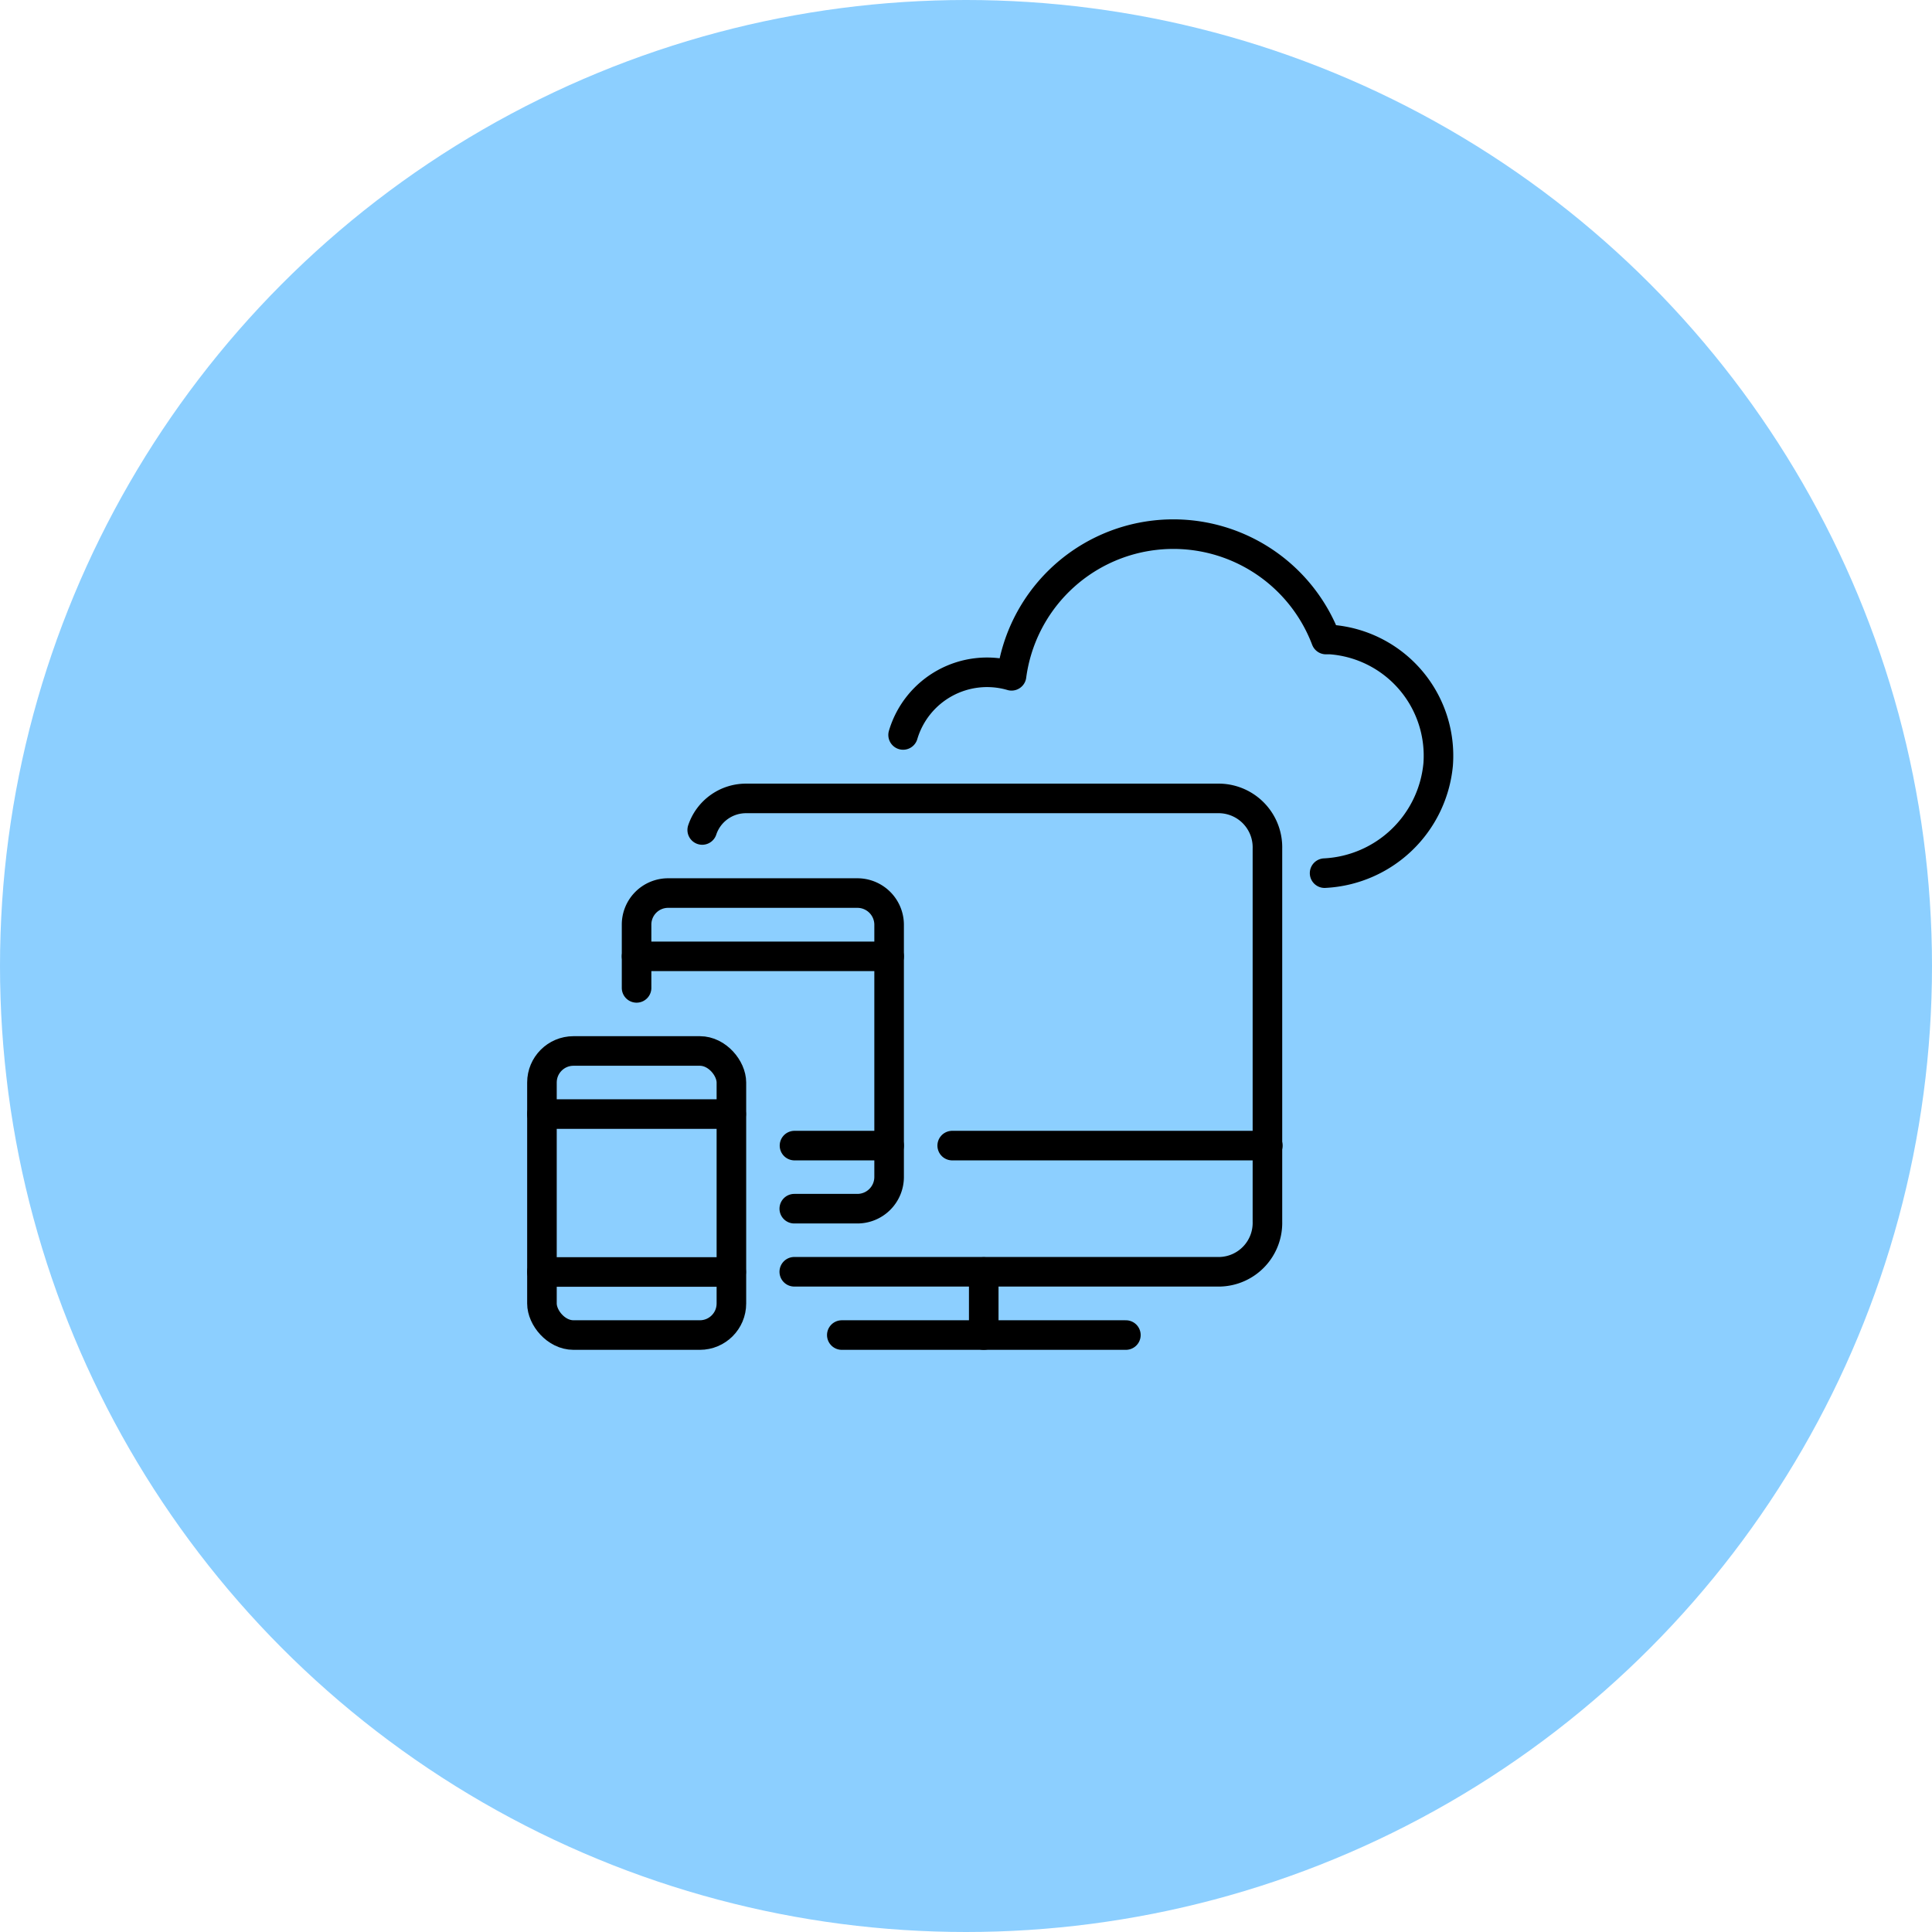
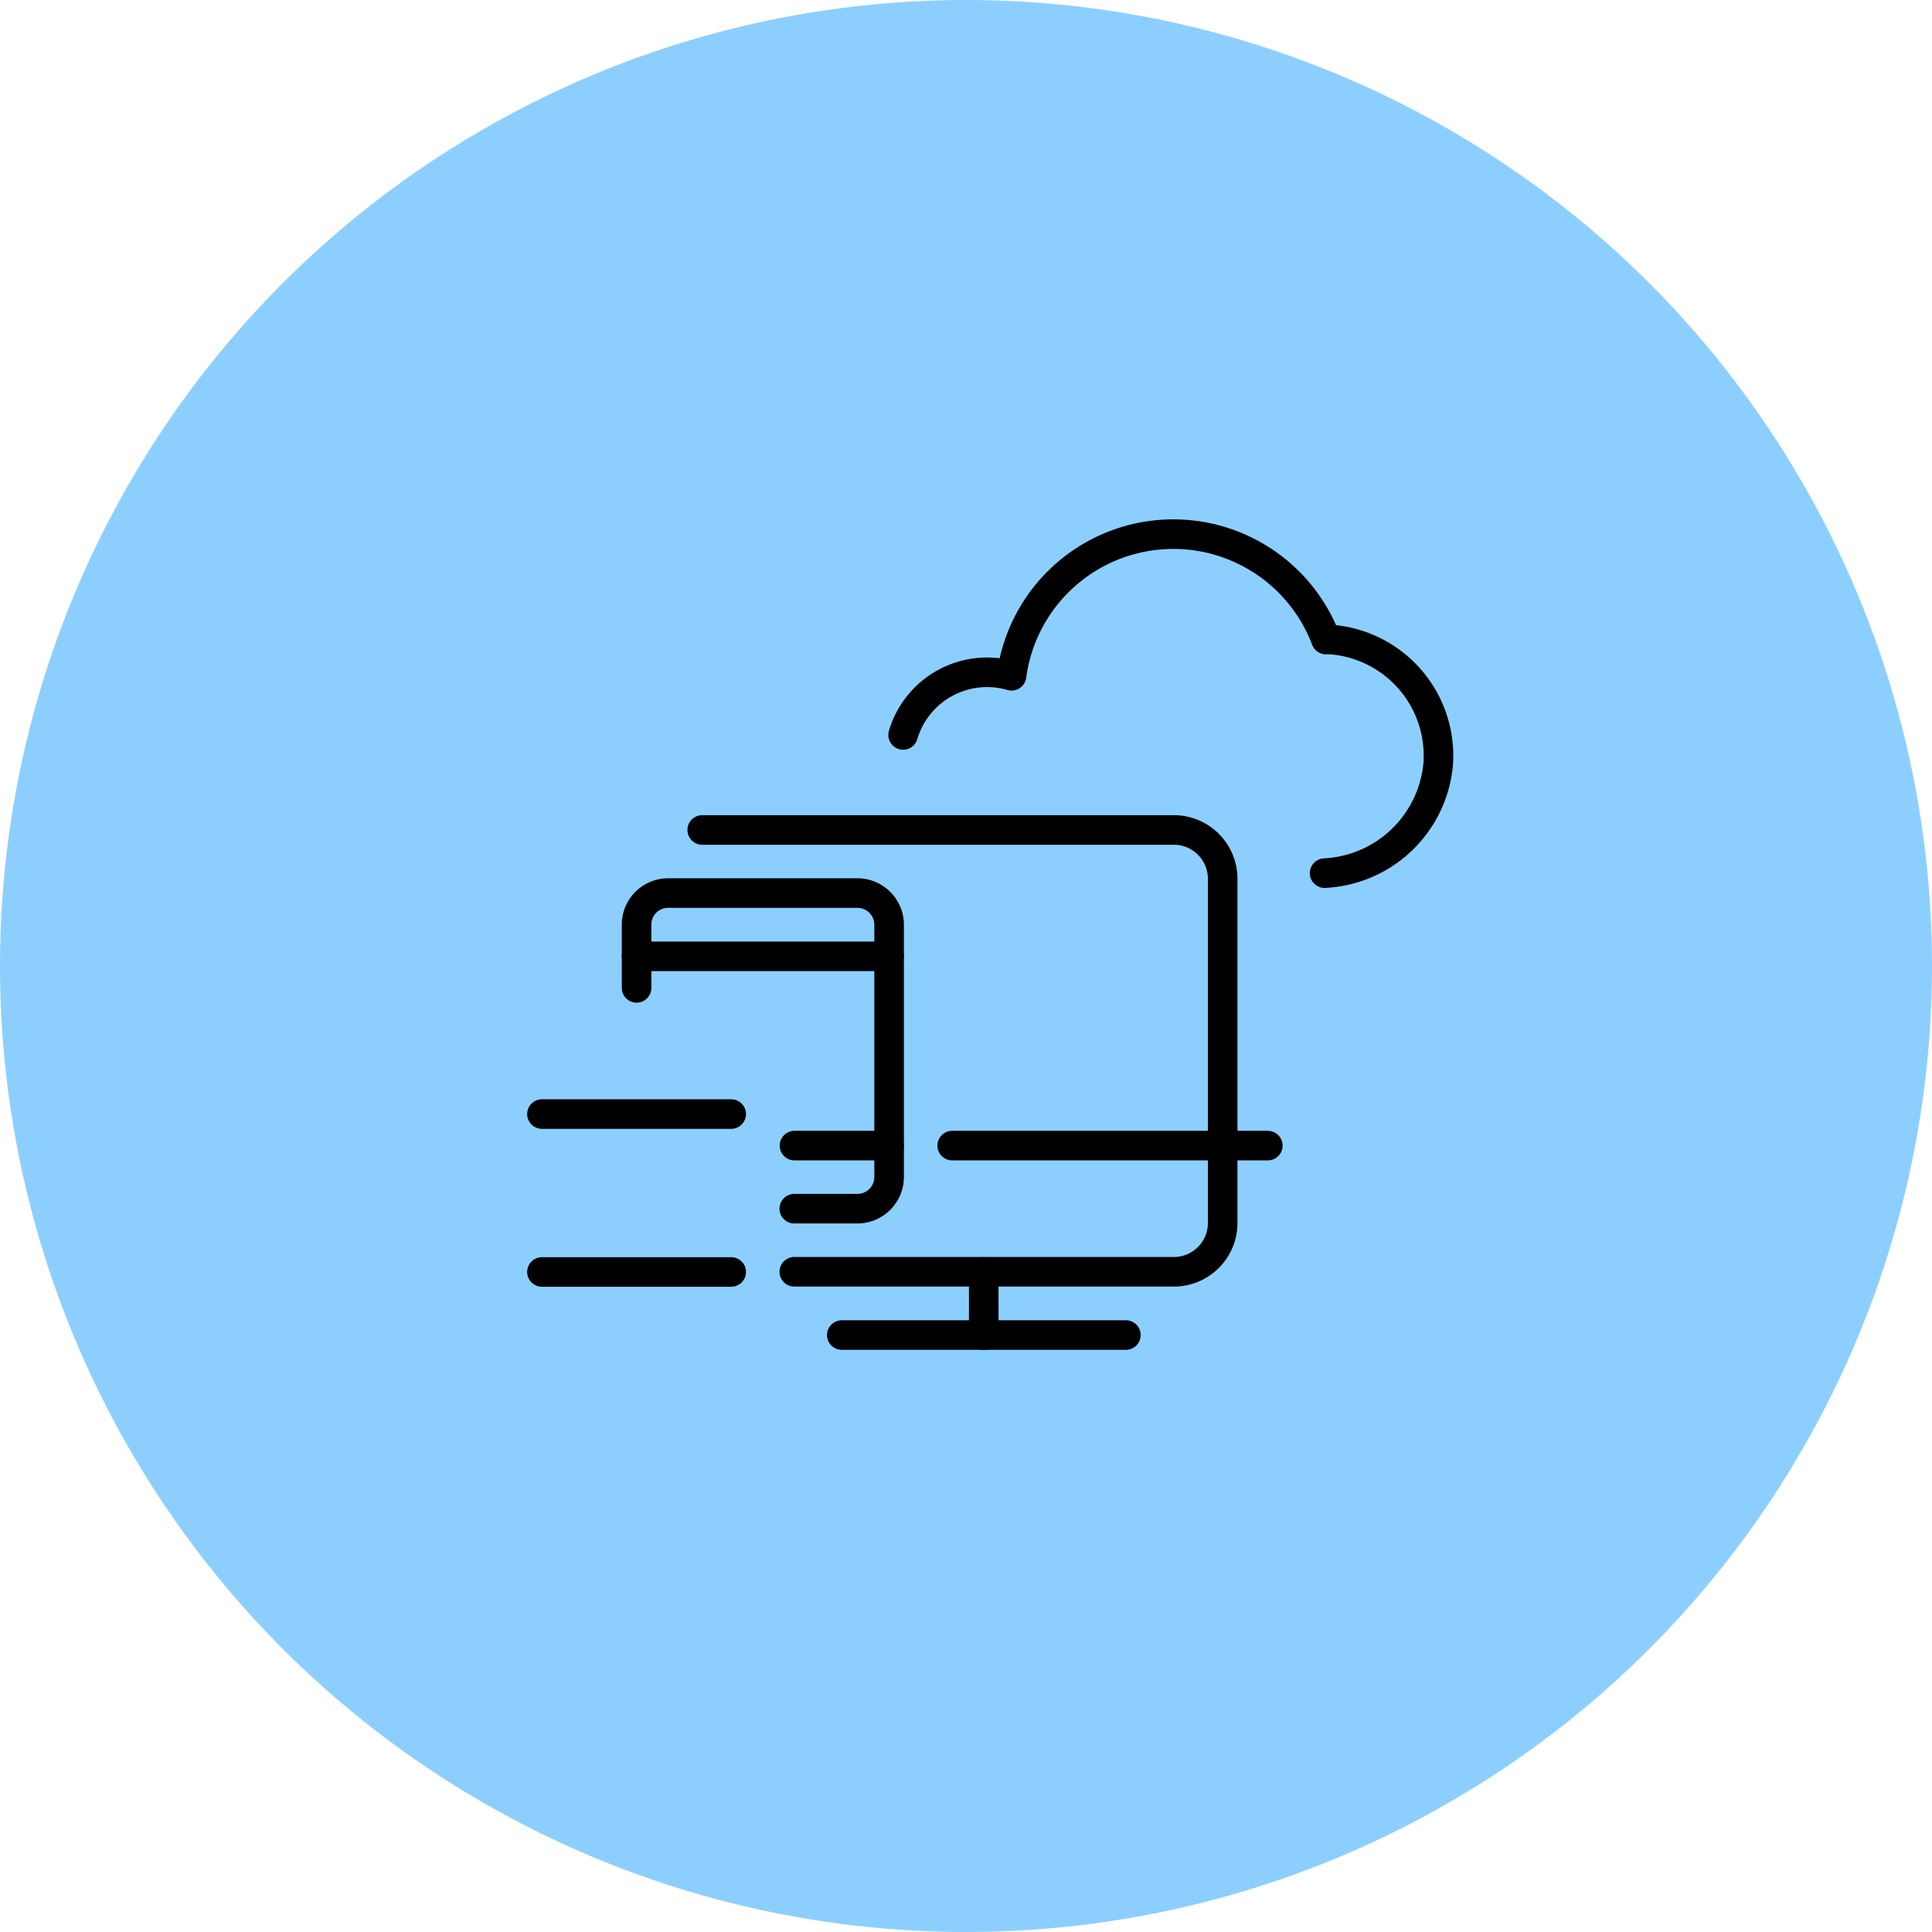
<svg xmlns="http://www.w3.org/2000/svg" id="Layer_1" data-name="Layer 1" width="98" height="98" viewBox="0 0 98 98">
  <circle id="HG" cx="49" cy="49" r="49" fill="#5cbbff" opacity="0.7" style="isolation:isolate" />
-   <path d="M38.21,44.32a2.34,2.34,0,0,1,2.27-1.6h24a2.48,2.48,0,0,1,2.4,2.54V64.19a2.48,2.48,0,0,1-2.4,2.54H42.88" transform="translate(-2.59 -2.22)" fill="none" stroke="#000" stroke-linecap="round" stroke-linejoin="round" stroke-width="1.5" />
+   <path d="M38.21,44.32h24a2.48,2.48,0,0,1,2.4,2.54V64.19a2.48,2.48,0,0,1-2.4,2.54H42.88" transform="translate(-2.59 -2.22)" fill="none" stroke="#000" stroke-linecap="round" stroke-linejoin="round" stroke-width="1.5" />
  <line x1="42.7" y1="67.72" x2="57.11" y2="67.72" fill="none" stroke="#000" stroke-linecap="round" stroke-linejoin="round" stroke-width="1.5" />
  <line x1="49.9" y1="64.52" x2="49.9" y2="67.72" fill="none" stroke="#000" stroke-linecap="round" stroke-linejoin="round" stroke-width="1.5" />
  <line x1="48.3" y1="58.11" x2="64.31" y2="58.11" fill="none" stroke="#000" stroke-linecap="round" stroke-linejoin="round" stroke-width="1.5" />
  <path d="M34.88,52.33V49.12a1.6,1.6,0,0,1,1.6-1.6h9.6a1.61,1.61,0,0,1,1.61,1.6V61.93a1.61,1.61,0,0,1-1.61,1.6h-3.2" transform="translate(-2.59 -2.22)" fill="none" stroke="#000" stroke-linecap="round" stroke-linejoin="round" stroke-width="1.5" />
  <line x1="40.3" y1="58.11" x2="45.1" y2="58.11" fill="none" stroke="#000" stroke-linecap="round" stroke-linejoin="round" stroke-width="1.5" />
-   <rect x="27.49" y="53.31" width="9.61" height="14.41" rx="1.6" fill="none" stroke="#000" stroke-linecap="round" stroke-linejoin="round" stroke-width="1.5" />
  <line x1="27.49" y1="64.52" x2="37.09" y2="64.52" fill="none" stroke="#000" stroke-linecap="round" stroke-linejoin="round" stroke-width="1.5" />
  <line x1="27.49" y1="56.51" x2="37.09" y2="56.51" fill="none" stroke="#000" stroke-linecap="round" stroke-linejoin="round" stroke-width="1.5" />
  <line x1="32.29" y1="48.51" x2="45.1" y2="48.51" fill="none" stroke="#000" stroke-linecap="round" stroke-linejoin="round" stroke-width="1.5" />
  <path d="M69.78,46.51A6.09,6.09,0,0,0,75.54,41a5.91,5.91,0,0,0-5.46-6.34l-.23,0A8.28,8.28,0,0,0,53.9,36.5a4.44,4.44,0,0,0-5.5,3" transform="translate(-2.59 -2.22)" fill="none" stroke="#000" stroke-linecap="round" stroke-linejoin="round" stroke-width="1.5" />
  <path d="M48.7,42.72" transform="translate(-2.59 -2.22)" fill="none" stroke="#000" stroke-linecap="round" stroke-linejoin="round" stroke-width="1.5" />
</svg>